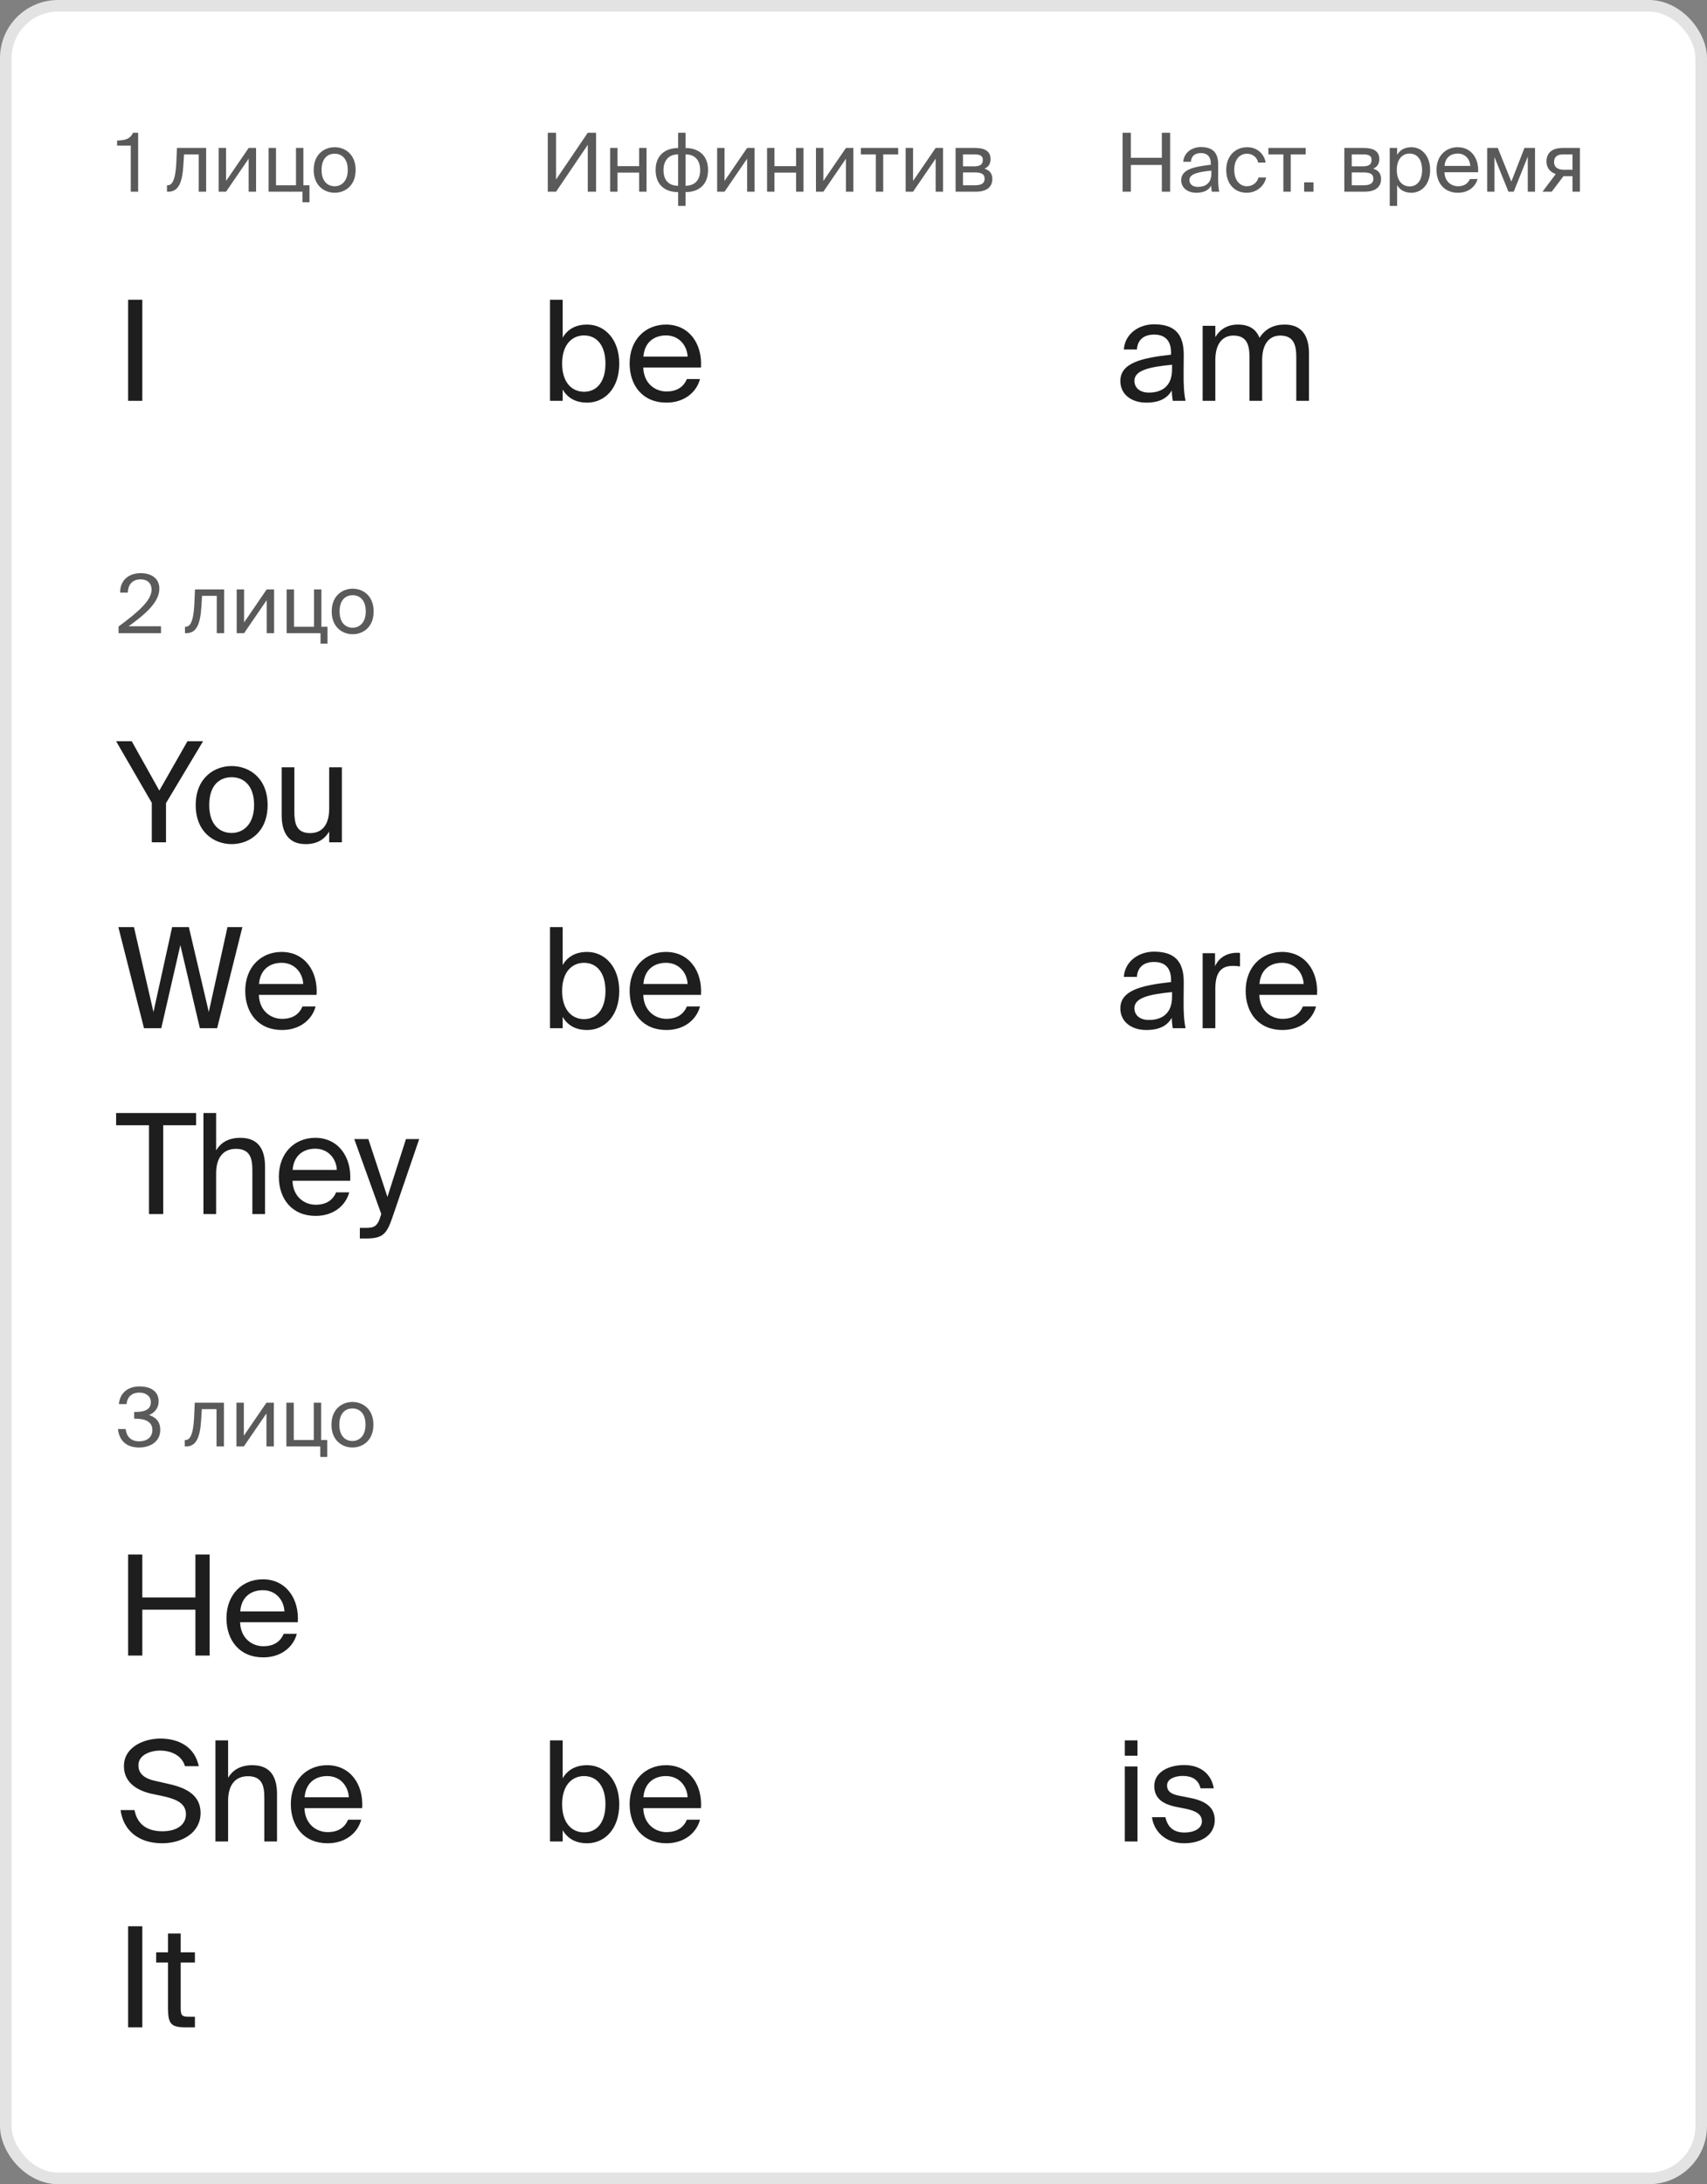
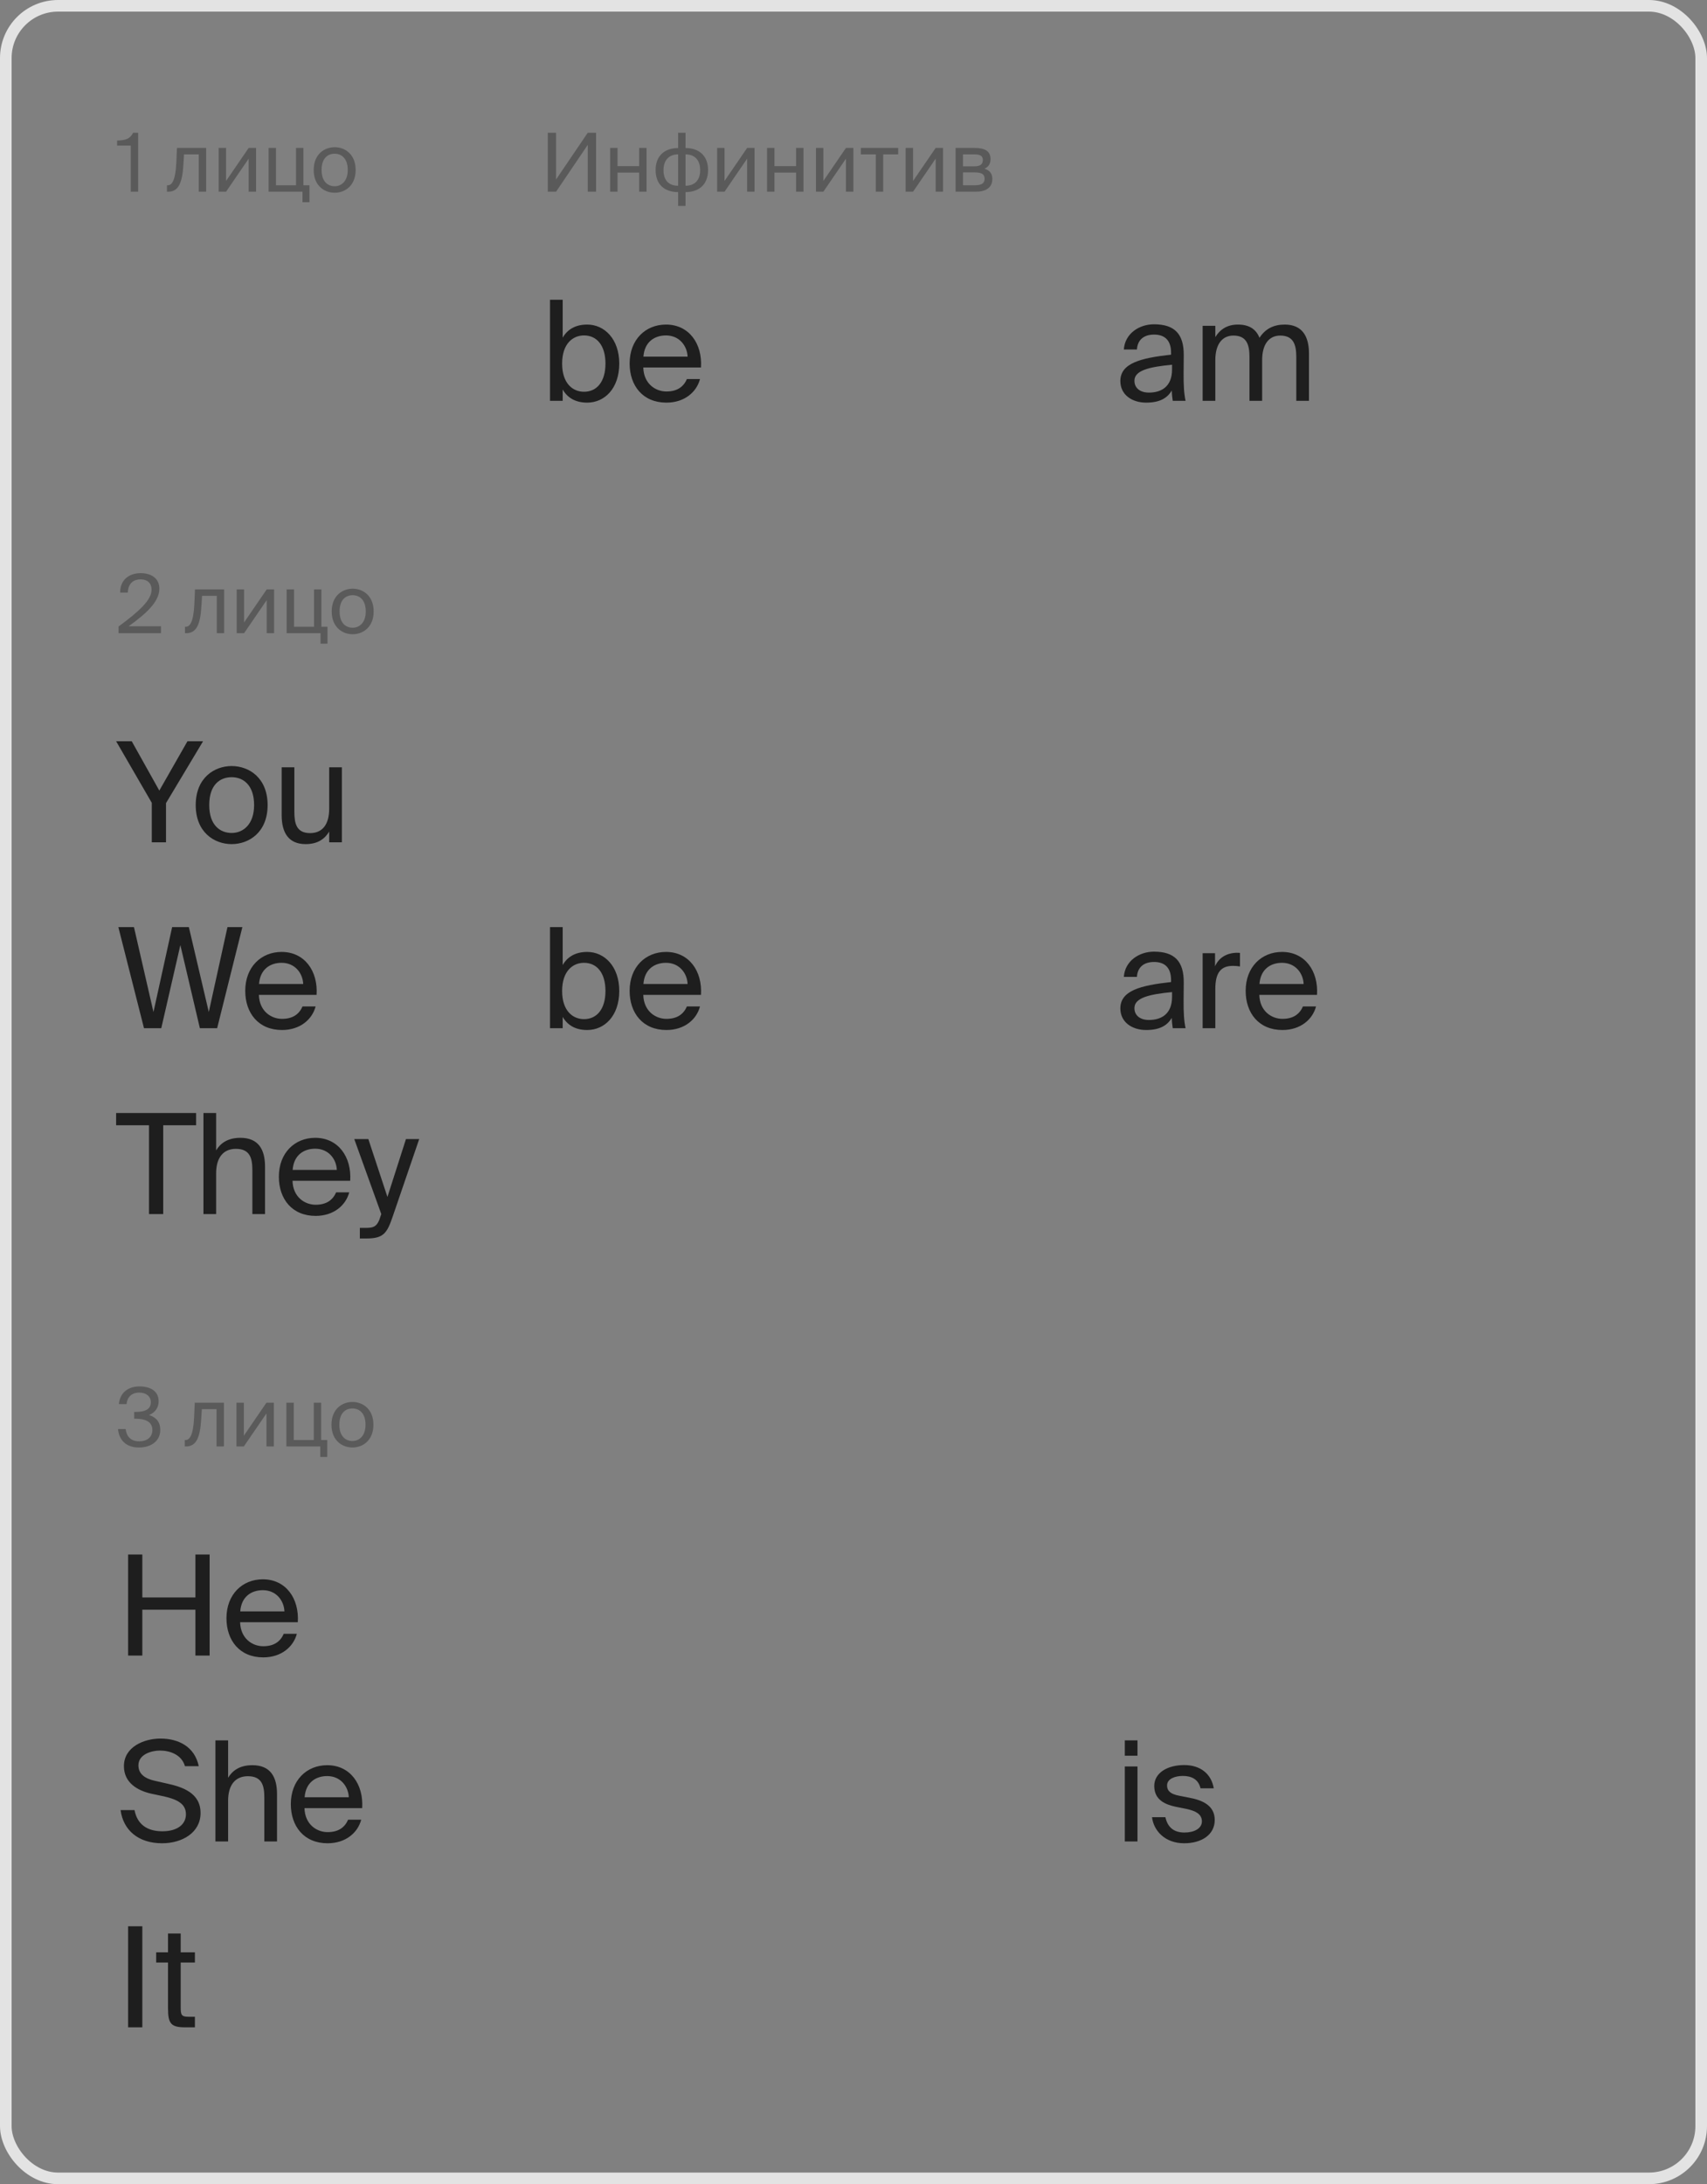
<svg xmlns="http://www.w3.org/2000/svg" width="294" height="376" viewBox="0 0 294 376" fill="none">
  <rect x="0" y="0" width="294" height="376" fill="#808080" stroke="none" />
-   <rect x="1" y="1" width="292" height="374" rx="9" fill="white" />
  <rect x="1" y="1" width="292" height="374" rx="9" stroke="#E3E3E3" stroke-width="2" />
  <path d="M23.794 33H22.52V25.062H20.168V24.194C21.61 24.152 22.38 23.942 22.926 22.85H23.794V33ZM35.505 25.468V33H34.231V26.574H31.697L31.585 28.394C31.403 31.432 30.745 33 28.995 33H28.757V31.894H28.897C29.569 31.894 30.213 31.166 30.367 28.044L30.479 25.468H35.505ZM42.828 33V27.316L38.936 33H37.662V25.468H38.936V31.152L42.828 25.468H44.102V33H42.828ZM52.254 31.894H53.304V34.806H52.1V33H46.262V25.468H47.536V31.894H50.98V25.468H52.254V31.894ZM55.386 29.262C55.386 31.278 56.478 32.062 57.64 32.062C58.802 32.062 59.894 31.194 59.894 29.262C59.894 27.246 58.802 26.462 57.64 26.462C56.478 26.462 55.386 27.204 55.386 29.262ZM57.64 25.342C59.39 25.342 61.252 26.532 61.252 29.262C61.252 31.992 59.39 33.182 57.64 33.182C55.89 33.182 54.028 31.992 54.028 29.262C54.028 26.532 55.89 25.342 57.64 25.342Z" fill="#5A5A5A" />
  <path d="M101.232 33V24.936L95.772 33H94.344V22.85H95.772V30.9L101.232 22.85H102.66V33H101.232ZM111.356 33H110.082V29.71H106.358V33H105.084V25.468H106.358V28.604H110.082V25.468H111.356V33ZM118.07 22.85V25.482C120.268 25.482 121.948 26.7 121.948 29.262C121.948 31.908 120.24 33.07 118.07 33.07V35.45H116.796V33.07C114.612 33.07 112.918 31.908 112.918 29.262C112.918 26.7 114.612 25.482 116.796 25.482V22.85H118.07ZM116.796 31.978V26.574C115.34 26.574 114.276 27.456 114.276 29.304C114.276 31.138 115.298 31.978 116.796 31.978ZM118.07 26.574V31.978C119.526 31.978 120.59 31.138 120.59 29.304C120.59 27.456 119.568 26.574 118.07 26.574ZM128.68 33V27.316L124.788 33H123.514V25.468H124.788V31.152L128.68 25.468H129.954V33H128.68ZM138.385 33H137.111V29.71H133.387V33H132.113V25.468H133.387V28.604H137.111V25.468H138.385V33ZM145.701 33V27.316L141.809 33H140.535V25.468H141.809V31.152L145.701 25.468H146.975V33H145.701ZM154.693 26.574H152.117V33H150.843V26.574H148.267V25.468H154.693V26.574ZM161.15 33V27.316L157.258 33H155.984V25.468H157.258V31.152L161.15 25.468H162.424V33H161.15ZM164.584 25.468H167.86C169.372 25.468 170.604 25.86 170.604 27.386C170.604 28.184 170.254 28.744 169.554 29.038C170.338 29.262 170.912 29.794 170.912 30.802C170.912 32.37 169.694 33 168.084 33H164.584V25.468ZM165.858 28.632H167.776C168.714 28.632 169.274 28.38 169.274 27.526C169.274 26.742 168.686 26.574 167.734 26.574H165.858V28.632ZM165.858 29.682V31.894H167.888C169.008 31.894 169.582 31.572 169.582 30.788C169.582 29.948 169.022 29.682 167.846 29.682H165.858Z" fill="#5A5A5A" />
-   <path d="M200.106 22.85H201.534V33H200.106V28.394H194.772V33H193.344V22.85H194.772V27.162H200.106V22.85ZM208.637 29.85V29.374C206.327 29.598 204.857 29.948 204.857 30.984C204.857 31.698 205.403 32.174 206.313 32.174C207.503 32.174 208.637 31.628 208.637 29.85ZM206.033 33.182C204.619 33.182 203.443 32.398 203.443 31.012C203.443 29.234 205.459 28.702 208.539 28.366V28.184C208.539 26.798 207.783 26.35 206.831 26.35C205.767 26.35 205.165 26.91 205.109 27.848H203.793C203.905 26.224 205.361 25.314 206.817 25.314C208.903 25.314 209.827 26.294 209.813 28.422L209.799 30.158C209.785 31.432 209.841 32.286 209.995 33H208.707C208.665 32.72 208.623 32.412 208.609 31.964C208.147 32.748 207.377 33.182 206.033 33.182ZM214.833 25.342C216.681 25.342 217.801 26.7 217.983 27.988H216.695C216.513 27.092 215.743 26.462 214.749 26.462C213.629 26.462 212.579 27.344 212.579 29.234C212.579 31.138 213.629 32.062 214.749 32.062C215.827 32.062 216.569 31.334 216.751 30.55H218.067C217.801 31.964 216.471 33.182 214.707 33.182C212.537 33.182 211.193 31.544 211.193 29.248C211.193 27.008 212.607 25.342 214.833 25.342ZM224.886 26.574H222.31V33H221.036V26.574H218.46V25.468H224.886V26.574ZM226.225 33H224.615V31.39H226.225V33ZM231.537 25.468H234.813C236.325 25.468 237.557 25.86 237.557 27.386C237.557 28.184 237.207 28.744 236.507 29.038C237.291 29.262 237.865 29.794 237.865 30.802C237.865 32.37 236.647 33 235.037 33H231.537V25.468ZM232.811 28.632H234.729C235.667 28.632 236.227 28.38 236.227 27.526C236.227 26.742 235.639 26.574 234.687 26.574H232.811V28.632ZM232.811 29.682V31.894H234.841C235.961 31.894 236.535 31.572 236.535 30.788C236.535 29.948 235.975 29.682 234.799 29.682H232.811ZM239.357 25.468H240.631V26.658C241.093 25.86 241.877 25.342 243.095 25.342C244.831 25.342 246.315 26.798 246.315 29.262C246.315 31.768 244.831 33.182 243.095 33.182C241.877 33.182 241.093 32.664 240.631 31.866V35.45H239.357V25.468ZM240.575 29.262C240.575 31.25 241.639 32.09 242.773 32.09C244.075 32.09 244.929 31.068 244.929 29.262C244.929 27.456 244.075 26.434 242.773 26.434C241.639 26.434 240.575 27.274 240.575 29.262ZM254.578 29.654H248.782C248.824 31.278 250 32.062 251.106 32.062C252.226 32.062 252.842 31.558 253.164 30.816H254.48C254.144 32.104 252.94 33.182 251.106 33.182C248.726 33.182 247.41 31.474 247.41 29.248C247.41 26.854 249.006 25.342 251.064 25.342C253.374 25.342 254.732 27.26 254.578 29.654ZM251.064 26.434C249.944 26.434 248.908 27.05 248.796 28.562H253.234C253.192 27.498 252.422 26.434 251.064 26.434ZM264.378 25.468V33H263.132V26.952L260.71 33H259.8L257.392 27.036V33H256.146V25.468H257.966L260.304 31.264L262.558 25.468H264.378ZM272.109 25.468V33H270.835V30.326H269.505C269.435 30.326 269.365 30.326 269.295 30.312L267.251 33H265.669L267.951 29.962C266.999 29.64 266.355 28.912 266.355 27.792C266.355 26.238 267.419 25.468 269.155 25.468H272.109ZM270.835 26.574H269.225C268.287 26.574 267.657 26.966 267.657 27.876C267.657 28.898 268.455 29.22 269.337 29.22H270.835V26.574Z" fill="#5A5A5A" />
-   <path d="M24.228 98.668C26.104 98.668 27.448 99.606 27.448 101.328C27.448 103.68 24.998 105.752 22.156 107.81H27.728V109H20.42V107.852C24.004 105.206 26.104 103.302 26.104 101.496C26.104 100.432 25.418 99.732 24.2 99.732C23.108 99.732 22.058 100.334 22.016 102.014H20.7C20.658 99.998 22.058 98.668 24.228 98.668ZM38.608 101.468V109H37.334V102.574H34.8L34.688 104.394C34.506 107.432 33.848 109 32.098 109H31.86V107.894H32C32.672 107.894 33.316 107.166 33.47 104.044L33.582 101.468H38.608ZM45.931 109V103.316L42.039 109H40.766V101.468H42.039V107.152L45.931 101.468H47.206V109H45.931ZM55.357 107.894H56.407V110.806H55.203V109H49.365V101.468H50.639V107.894H54.083V101.468H55.357V107.894ZM58.489 105.262C58.489 107.278 59.581 108.062 60.743 108.062C61.905 108.062 62.997 107.194 62.997 105.262C62.997 103.246 61.905 102.462 60.743 102.462C59.581 102.462 58.489 103.204 58.489 105.262ZM60.743 101.342C62.493 101.342 64.355 102.532 64.355 105.262C64.355 107.992 62.493 109.182 60.743 109.182C58.993 109.182 57.131 107.992 57.131 105.262C57.131 102.532 58.993 101.342 60.743 101.342Z" fill="#5A5A5A" />
+   <path d="M24.228 98.668C26.104 98.668 27.448 99.606 27.448 101.328C27.448 103.68 24.998 105.752 22.156 107.81H27.728V109H20.42V107.852C24.004 105.206 26.104 103.302 26.104 101.496C26.104 100.432 25.418 99.732 24.2 99.732C23.108 99.732 22.058 100.334 22.016 102.014H20.7C20.658 99.998 22.058 98.668 24.228 98.668ZM38.608 101.468V109H37.334V102.574H34.8L34.688 104.394C34.506 107.432 33.848 109 32.098 109H31.86V107.894H32C32.672 107.894 33.316 107.166 33.47 104.044L33.582 101.468H38.608ZM45.931 109V103.316L42.039 109H40.766V101.468H42.039V107.152L45.931 101.468H47.206V109H45.931ZM55.357 107.894H56.407V110.806H55.203V109H49.365V101.468H50.639V107.894H54.083V101.468H55.357ZM58.489 105.262C58.489 107.278 59.581 108.062 60.743 108.062C61.905 108.062 62.997 107.194 62.997 105.262C62.997 103.246 61.905 102.462 60.743 102.462C59.581 102.462 58.489 103.204 58.489 105.262ZM60.743 101.342C62.493 101.342 64.355 102.532 64.355 105.262C64.355 107.992 62.493 109.182 60.743 109.182C58.993 109.182 57.131 107.992 57.131 105.262C57.131 102.532 58.993 101.342 60.743 101.342Z" fill="#5A5A5A" />
  <path d="M23.948 248.118C25.292 248.118 26.244 247.432 26.244 246.158C26.244 244.702 24.942 244.226 23.318 244.226H23.108V243.064H23.276C25.054 243.064 25.978 242.574 25.978 241.384C25.978 240.306 25.082 239.732 24.004 239.732C22.646 239.732 21.904 240.544 21.792 241.706H20.476C20.63 239.914 21.904 238.668 24.032 238.668C25.782 238.668 27.322 239.382 27.322 241.244C27.322 242.294 26.734 243.162 25.67 243.596C27.182 244.086 27.602 245.066 27.602 246.144C27.602 248.188 25.88 249.182 23.934 249.182C21.526 249.182 20.476 247.698 20.322 246.004H21.638C21.792 247.25 22.506 248.118 23.948 248.118ZM38.567 241.468V249H37.293V242.574H34.759L34.647 244.394C34.465 247.432 33.807 249 32.057 249H31.819V247.894H31.959C32.631 247.894 33.275 247.166 33.429 244.044L33.541 241.468H38.567ZM45.891 249V243.316L41.998 249H40.724V241.468H41.998V247.152L45.891 241.468H47.164V249H45.891ZM55.316 247.894H56.366V250.806H55.162V249H49.324V241.468H50.598V247.894H54.042V241.468H55.316V247.894ZM58.448 245.262C58.448 247.278 59.54 248.062 60.702 248.062C61.864 248.062 62.956 247.194 62.956 245.262C62.956 243.246 61.864 242.462 60.702 242.462C59.54 242.462 58.448 243.204 58.448 245.262ZM60.702 241.342C62.452 241.342 64.314 242.532 64.314 245.262C64.314 247.992 62.452 249.182 60.702 249.182C58.952 249.182 57.09 247.992 57.09 245.262C57.09 242.532 58.952 241.342 60.702 241.342Z" fill="#5A5A5A" />
-   <path d="M24.512 51.6V69H22.064V51.6H24.512Z" fill="#1E1E1E" />
  <path d="M20 127.6H22.688L27.44 136.096L32.288 127.6H34.976L28.592 138.256V145H26.144V138.208L20 127.6ZM36.036 138.592C36.036 142.048 37.908 143.392 39.9 143.392C41.892 143.392 43.764 141.904 43.764 138.592C43.764 135.136 41.892 133.792 39.9 133.792C37.908 133.792 36.036 135.064 36.036 138.592ZM39.9 131.872C42.9 131.872 46.092 133.912 46.092 138.592C46.092 143.272 42.9 145.312 39.9 145.312C36.9 145.312 33.708 143.272 33.708 138.592C33.708 133.912 36.9 131.872 39.9 131.872ZM56.697 145V143.152C55.953 144.376 54.777 145.312 52.641 145.312C49.665 145.312 48.513 143.296 48.513 140.344V132.088H50.697V139.696C50.697 141.688 51.009 143.416 53.409 143.416C55.497 143.416 56.697 141.976 56.697 139.192V132.088H58.881V145H56.697ZM32.528 159.6L35.96 174.216L39.176 159.6H41.744L37.4 177H34.424L31.064 162.696L27.776 177H24.8L20.384 159.6H23.072L26.432 174.216L29.648 159.6H32.528ZM54.526 171.264H44.59C44.662 174.048 46.678 175.392 48.574 175.392C50.494 175.392 51.55 174.528 52.102 173.256H54.358C53.782 175.464 51.718 177.312 48.574 177.312C44.494 177.312 42.238 174.384 42.238 170.568C42.238 166.464 44.974 163.872 48.502 163.872C52.462 163.872 54.79 167.16 54.526 171.264ZM48.502 165.744C46.582 165.744 44.806 166.8 44.614 169.392H52.222C52.15 167.568 50.83 165.744 48.502 165.744ZM25.664 209V193.712H20V191.6H33.776V193.712H28.112V209H25.664ZM37.224 191.6V198.032C37.968 196.808 39.217 195.872 41.401 195.872C44.52 195.872 45.648 197.888 45.648 200.84V209H43.465V201.488C43.465 199.496 43.129 197.768 40.633 197.768C38.52 197.768 37.224 199.208 37.224 201.992V209H35.041V191.6H37.224ZM60.316 203.264H50.38C50.452 206.048 52.468 207.392 54.364 207.392C56.283 207.392 57.34 206.528 57.892 205.256H60.148C59.572 207.464 57.508 209.312 54.364 209.312C50.283 209.312 48.028 206.384 48.028 202.568C48.028 198.464 50.764 195.872 54.291 195.872C58.252 195.872 60.58 199.16 60.316 203.264ZM54.291 197.744C52.371 197.744 50.596 198.8 50.404 201.392H58.011C57.94 199.568 56.62 197.744 54.291 197.744ZM69.92 196.088H72.2L67.592 209.552C66.632 212.336 66.008 213.2 63.104 213.2H61.976V211.376H62.864C64.304 211.376 65 211.28 65.576 209.264L65.672 209L61.016 196.088H63.44L66.728 206.048L69.92 196.088Z" fill="#1E1E1E" />
  <path d="M96.816 170.592C96.816 174 98.64 175.44 100.584 175.44C102.816 175.44 104.28 173.688 104.28 170.592C104.28 167.496 102.816 165.744 100.584 165.744C98.64 165.744 96.816 167.184 96.816 170.592ZM94.728 159.6H96.912V166.128C97.704 164.76 99.048 163.872 101.136 163.872C104.112 163.872 106.656 166.368 106.656 170.592C106.656 174.888 104.112 177.312 101.136 177.312C99.048 177.312 97.704 176.424 96.912 175.056V177H94.728V159.6ZM120.73 171.264H110.794C110.866 174.048 112.882 175.392 114.778 175.392C116.698 175.392 117.754 174.528 118.306 173.256H120.562C119.986 175.464 117.922 177.312 114.778 177.312C110.698 177.312 108.442 174.384 108.442 170.568C108.442 166.464 111.178 163.872 114.706 163.872C118.666 163.872 120.994 167.16 120.73 171.264ZM114.706 165.744C112.786 165.744 111.01 166.8 110.818 169.392H118.426C118.354 167.568 117.034 165.744 114.706 165.744Z" fill="#1E1E1E" />
  <path d="M201.864 171.6V170.784C197.904 171.168 195.384 171.768 195.384 173.544C195.384 174.768 196.32 175.584 197.88 175.584C199.92 175.584 201.864 174.648 201.864 171.6ZM197.4 177.312C194.976 177.312 192.96 175.968 192.96 173.592C192.96 170.544 196.416 169.632 201.696 169.056V168.744C201.696 166.368 200.4 165.6 198.768 165.6C196.944 165.6 195.912 166.56 195.816 168.168H193.56C193.752 165.384 196.248 163.824 198.744 163.824C202.32 163.824 203.904 165.504 203.88 169.152L203.856 172.128C203.832 174.312 203.928 175.776 204.192 177H201.984C201.912 176.52 201.84 175.992 201.816 175.224C201.024 176.568 199.704 177.312 197.4 177.312ZM213.566 164.04V166.368C213.11 166.296 212.702 166.272 212.342 166.272C210.326 166.272 209.318 167.376 209.318 170.232V177H207.134V164.088H209.27V166.344C209.918 164.88 211.214 164.088 212.918 164.016C213.134 164.016 213.302 164.016 213.566 164.04ZM226.831 171.264H216.895C216.967 174.048 218.983 175.392 220.879 175.392C222.799 175.392 223.855 174.528 224.407 173.256H226.663C226.087 175.464 224.023 177.312 220.879 177.312C216.799 177.312 214.543 174.384 214.543 170.568C214.543 166.464 217.279 163.872 220.807 163.872C224.767 163.872 227.095 167.16 226.831 171.264ZM220.807 165.744C218.887 165.744 217.111 166.8 216.919 169.392H224.527C224.455 167.568 223.135 165.744 220.807 165.744Z" fill="#1E1E1E" />
  <path d="M33.656 267.6H36.104V285H33.656V277.104H24.512V285H22.064V267.6H24.512V274.992H33.656V267.6ZM51.292 279.264H41.356C41.428 282.048 43.444 283.392 45.34 283.392C47.26 283.392 48.316 282.528 48.868 281.256H51.124C50.548 283.464 48.484 285.312 45.34 285.312C41.26 285.312 39.004 282.384 39.004 278.568C39.004 274.464 41.74 271.872 45.268 271.872C49.228 271.872 51.556 275.16 51.292 279.264ZM45.268 273.744C43.348 273.744 41.572 274.8 41.38 277.392H48.988C48.916 275.568 47.596 273.744 45.268 273.744ZM21.344 304.04C21.344 300.704 24.824 299.288 27.632 299.288C30.776 299.288 33.536 300.704 34.232 304.04H31.856C31.28 302.048 29.264 301.352 27.536 301.352C26.192 301.352 23.84 301.952 23.84 303.896C23.84 305.432 25.04 306.2 26.672 306.56L28.688 307.016C31.352 307.592 34.544 308.6 34.544 312.104C34.544 315.488 31.376 317.312 27.92 317.312C23.816 317.312 21.224 315.056 20.768 311.6H23.168C23.624 314 25.28 315.248 27.968 315.248C30.56 315.248 32.024 314.048 32.024 312.32C32.024 310.472 30.44 309.752 28.28 309.248L26.12 308.792C23.72 308.264 21.344 306.92 21.344 304.04ZM39.287 299.6V306.032C40.031 304.808 41.279 303.872 43.463 303.872C46.583 303.872 47.711 305.888 47.711 308.84V317H45.527V309.488C45.527 307.496 45.191 305.768 42.695 305.768C40.583 305.768 39.287 307.208 39.287 309.992V317H37.103V299.6H39.287ZM62.378 311.264H52.442C52.514 314.048 54.53 315.392 56.426 315.392C58.346 315.392 59.402 314.528 59.954 313.256H62.21C61.634 315.464 59.57 317.312 56.426 317.312C52.346 317.312 50.09 314.384 50.09 310.568C50.09 306.464 52.826 303.872 56.354 303.872C60.314 303.872 62.642 307.16 62.378 311.264ZM56.354 305.744C54.434 305.744 52.658 306.8 52.466 309.392H60.074C60.002 307.568 58.682 305.744 56.354 305.744ZM24.512 331.6V349H22.064V331.6H24.512ZM28.938 336.088V332.848H31.122V336.088H33.57V337.84H31.122V345.496C31.122 346.84 31.218 347.176 32.466 347.176H33.57V349H31.986C29.514 349 28.938 348.448 28.938 345.76V337.84H26.898V336.088H28.938Z" fill="#1E1E1E" />
-   <path d="M96.816 310.592C96.816 314 98.64 315.44 100.584 315.44C102.816 315.44 104.28 313.688 104.28 310.592C104.28 307.496 102.816 305.744 100.584 305.744C98.64 305.744 96.816 307.184 96.816 310.592ZM94.728 299.6H96.912V306.128C97.704 304.76 99.048 303.872 101.136 303.872C104.112 303.872 106.656 306.368 106.656 310.592C106.656 314.888 104.112 317.312 101.136 317.312C99.048 317.312 97.704 316.424 96.912 315.056V317H94.728V299.6ZM120.73 311.264H110.794C110.866 314.048 112.882 315.392 114.778 315.392C116.698 315.392 117.754 314.528 118.306 313.256H120.562C119.986 315.464 117.922 317.312 114.778 317.312C110.698 317.312 108.442 314.384 108.442 310.568C108.442 306.464 111.178 303.872 114.706 303.872C118.666 303.872 120.994 307.16 120.73 311.264ZM114.706 305.744C112.786 305.744 111.01 306.8 110.818 309.392H118.426C118.354 307.568 117.034 305.744 114.706 305.744Z" fill="#1E1E1E" />
  <path d="M193.728 304.088H195.912V317H193.728V304.088ZM193.728 299.6H195.912V302.24H193.728V299.6ZM209.048 307.856H206.768C206.408 306.32 205.256 305.72 203.72 305.72C202.448 305.72 201.008 306.176 201.008 307.352C201.008 308.384 201.728 308.84 202.976 309.104L204.8 309.464C207.152 309.896 209.216 310.832 209.216 313.304C209.216 315.872 206.912 317.312 203.96 317.312C200.576 317.312 198.68 315.08 198.416 312.824H200.72C201.08 314.48 202.088 315.464 204.008 315.464C205.664 315.464 207.008 314.768 207.008 313.544C207.008 312.224 205.784 311.72 204.392 311.408L202.472 311.024C200.72 310.64 198.8 309.872 198.8 307.448C198.8 305.168 201.104 303.848 203.96 303.848C206.768 303.848 208.64 305.384 209.048 307.856Z" fill="#1E1E1E" />
  <path d="M96.816 62.592C96.816 66 98.64 67.44 100.584 67.44C102.816 67.44 104.28 65.688 104.28 62.592C104.28 59.496 102.816 57.744 100.584 57.744C98.64 57.744 96.816 59.184 96.816 62.592ZM94.728 51.6H96.912V58.128C97.704 56.76 99.048 55.872 101.136 55.872C104.112 55.872 106.656 58.368 106.656 62.592C106.656 66.888 104.112 69.312 101.136 69.312C99.048 69.312 97.704 68.424 96.912 67.056V69H94.728V51.6ZM120.73 63.264H110.794C110.866 66.048 112.882 67.392 114.778 67.392C116.698 67.392 117.754 66.528 118.306 65.256H120.562C119.986 67.464 117.922 69.312 114.778 69.312C110.698 69.312 108.442 66.384 108.442 62.568C108.442 58.464 111.178 55.872 114.706 55.872C118.666 55.872 120.994 59.16 120.73 63.264ZM114.706 57.744C112.786 57.744 111.01 58.8 110.818 61.392H118.426C118.354 59.568 117.034 57.744 114.706 57.744Z" fill="#1E1E1E" />
  <path d="M201.864 63.6V62.784C197.904 63.168 195.384 63.768 195.384 65.544C195.384 66.768 196.32 67.584 197.88 67.584C199.92 67.584 201.864 66.648 201.864 63.6ZM197.4 69.312C194.976 69.312 192.96 67.968 192.96 65.592C192.96 62.544 196.416 61.632 201.696 61.056V60.744C201.696 58.368 200.4 57.6 198.768 57.6C196.944 57.6 195.912 58.56 195.816 60.168H193.56C193.752 57.384 196.248 55.824 198.744 55.824C202.32 55.824 203.904 57.504 203.88 61.152L203.856 64.128C203.832 66.312 203.928 67.776 204.192 69H201.984C201.912 68.52 201.84 67.992 201.816 67.224C201.024 68.568 199.704 69.312 197.4 69.312ZM209.318 61.992V69H207.134V56.088H209.318V58.032C210.062 56.808 211.262 55.872 213.206 55.872C215.198 55.872 216.35 56.712 216.926 58.152C217.958 56.544 219.446 55.872 221.27 55.872C224.27 55.872 225.446 57.888 225.446 60.84V69H223.262V61.488C223.262 59.496 222.878 57.768 220.502 57.768C218.606 57.768 217.382 59.208 217.382 61.992V69H215.198V61.488C215.198 59.496 214.814 57.768 212.438 57.768C210.542 57.768 209.318 59.208 209.318 61.992Z" fill="#1E1E1E" />
</svg>